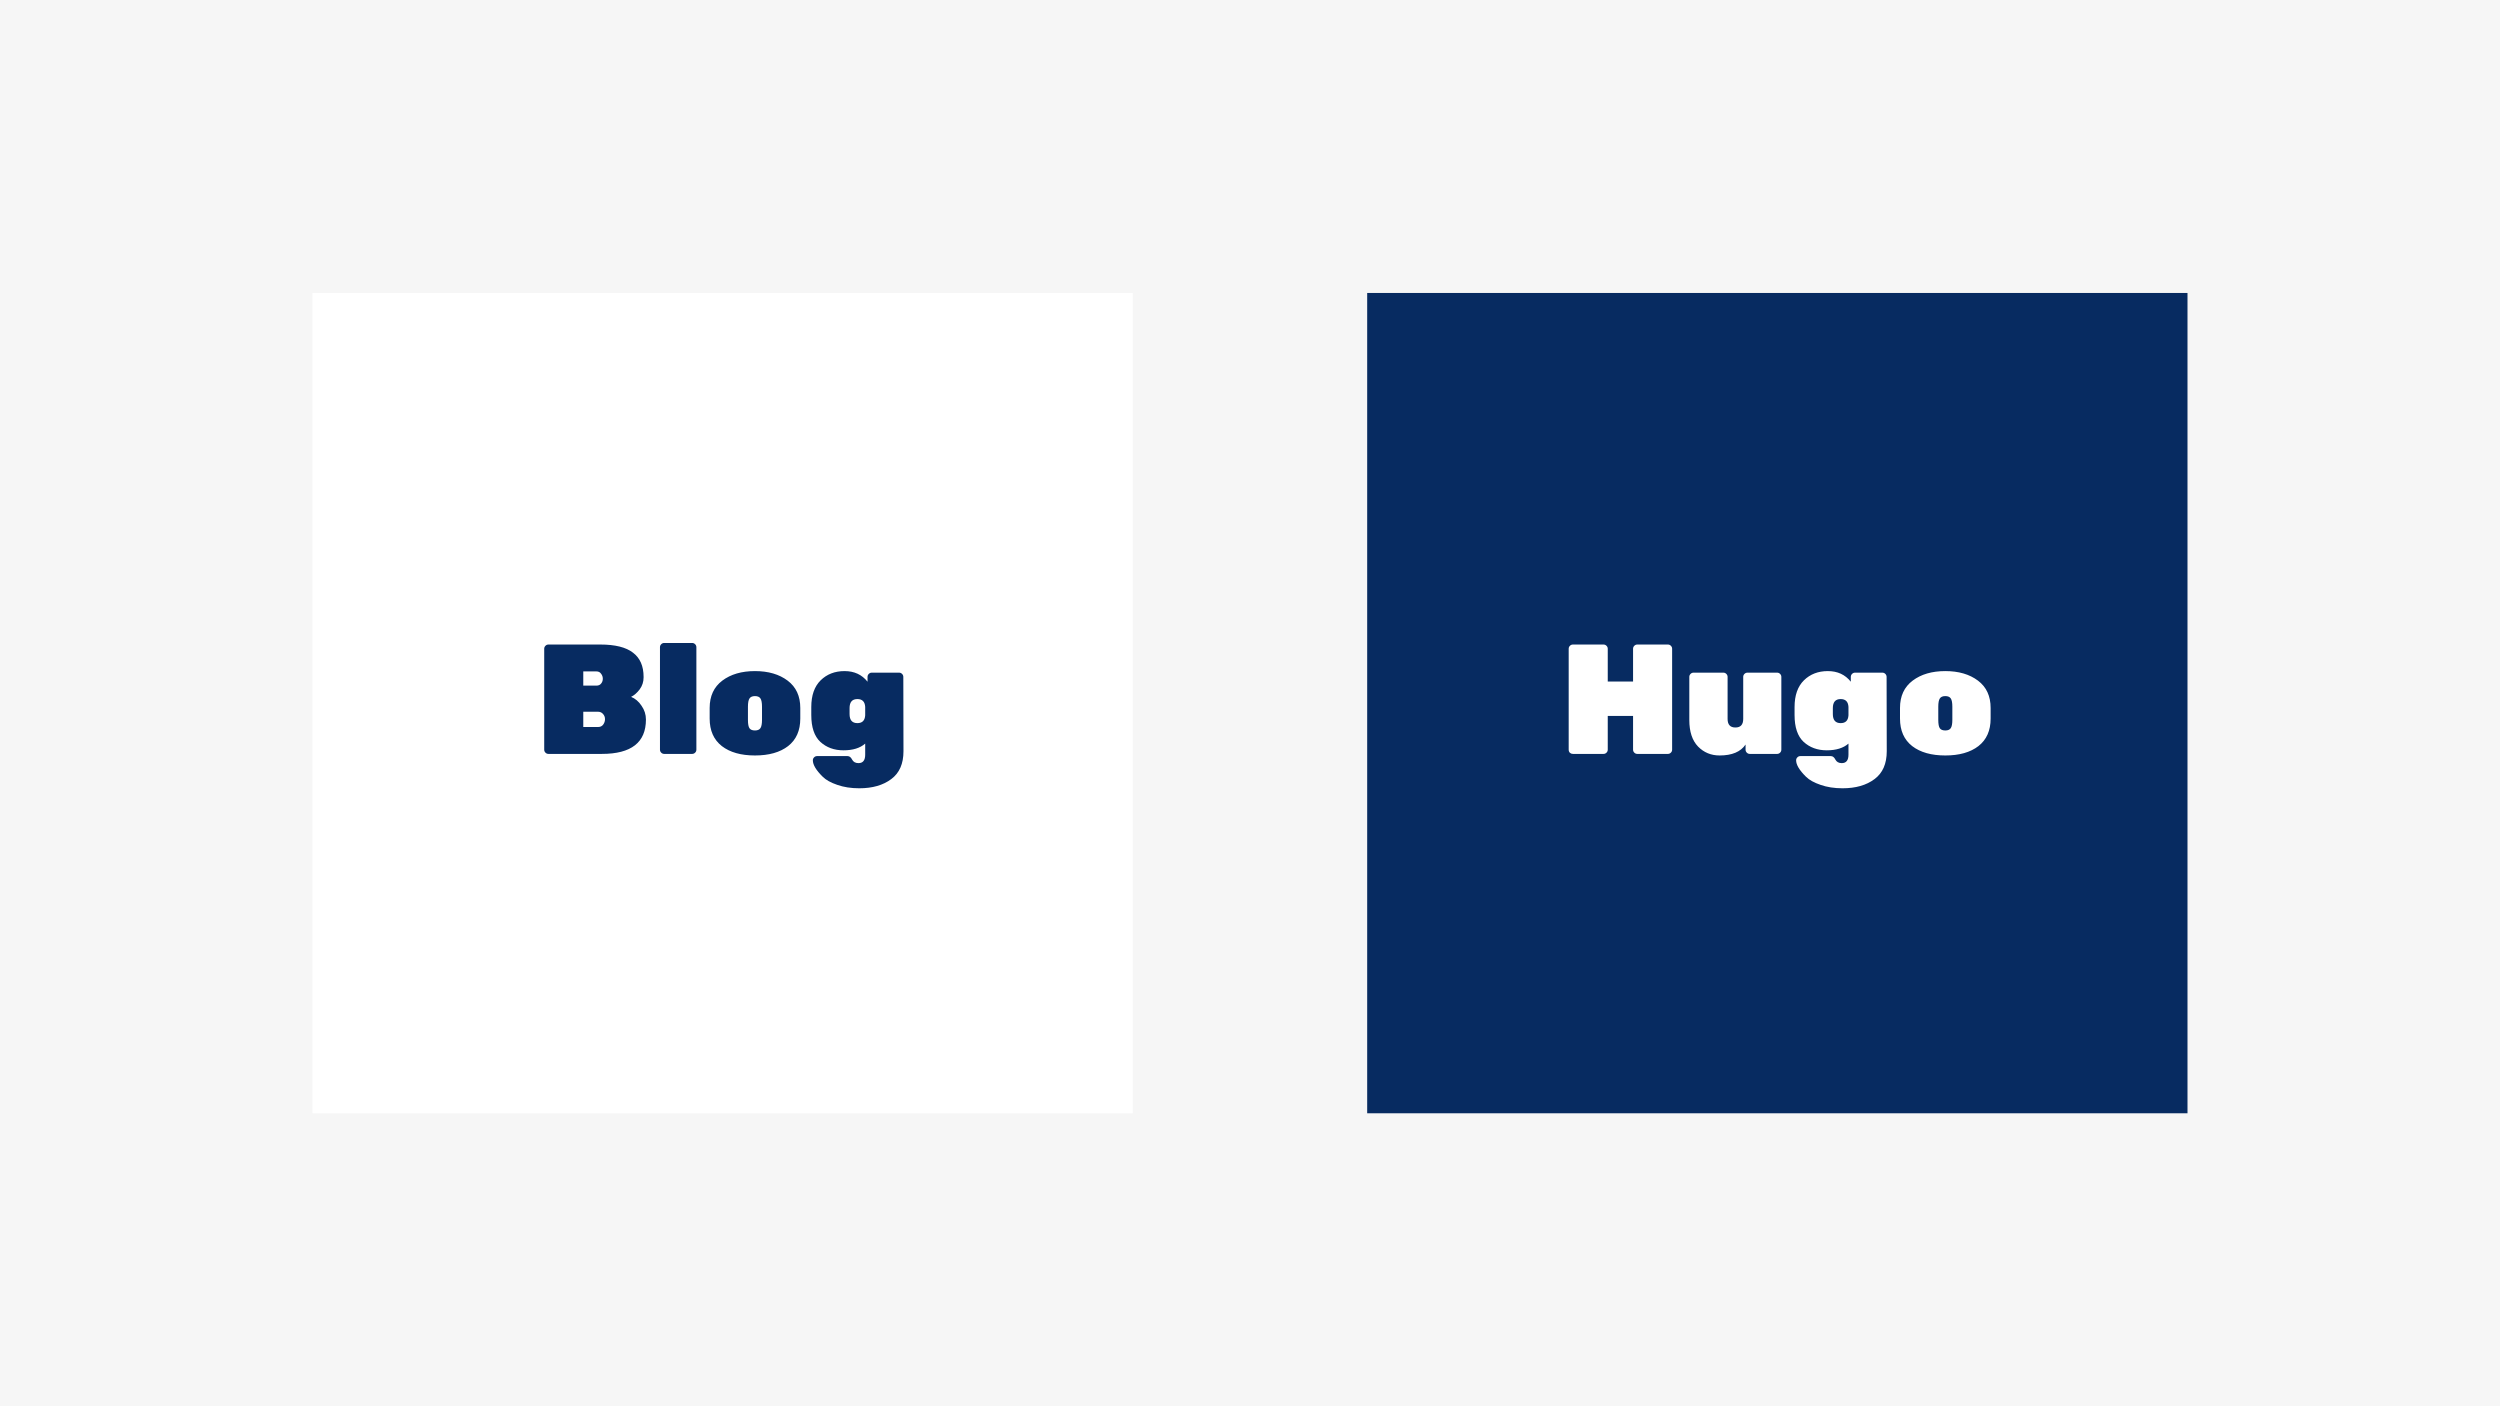
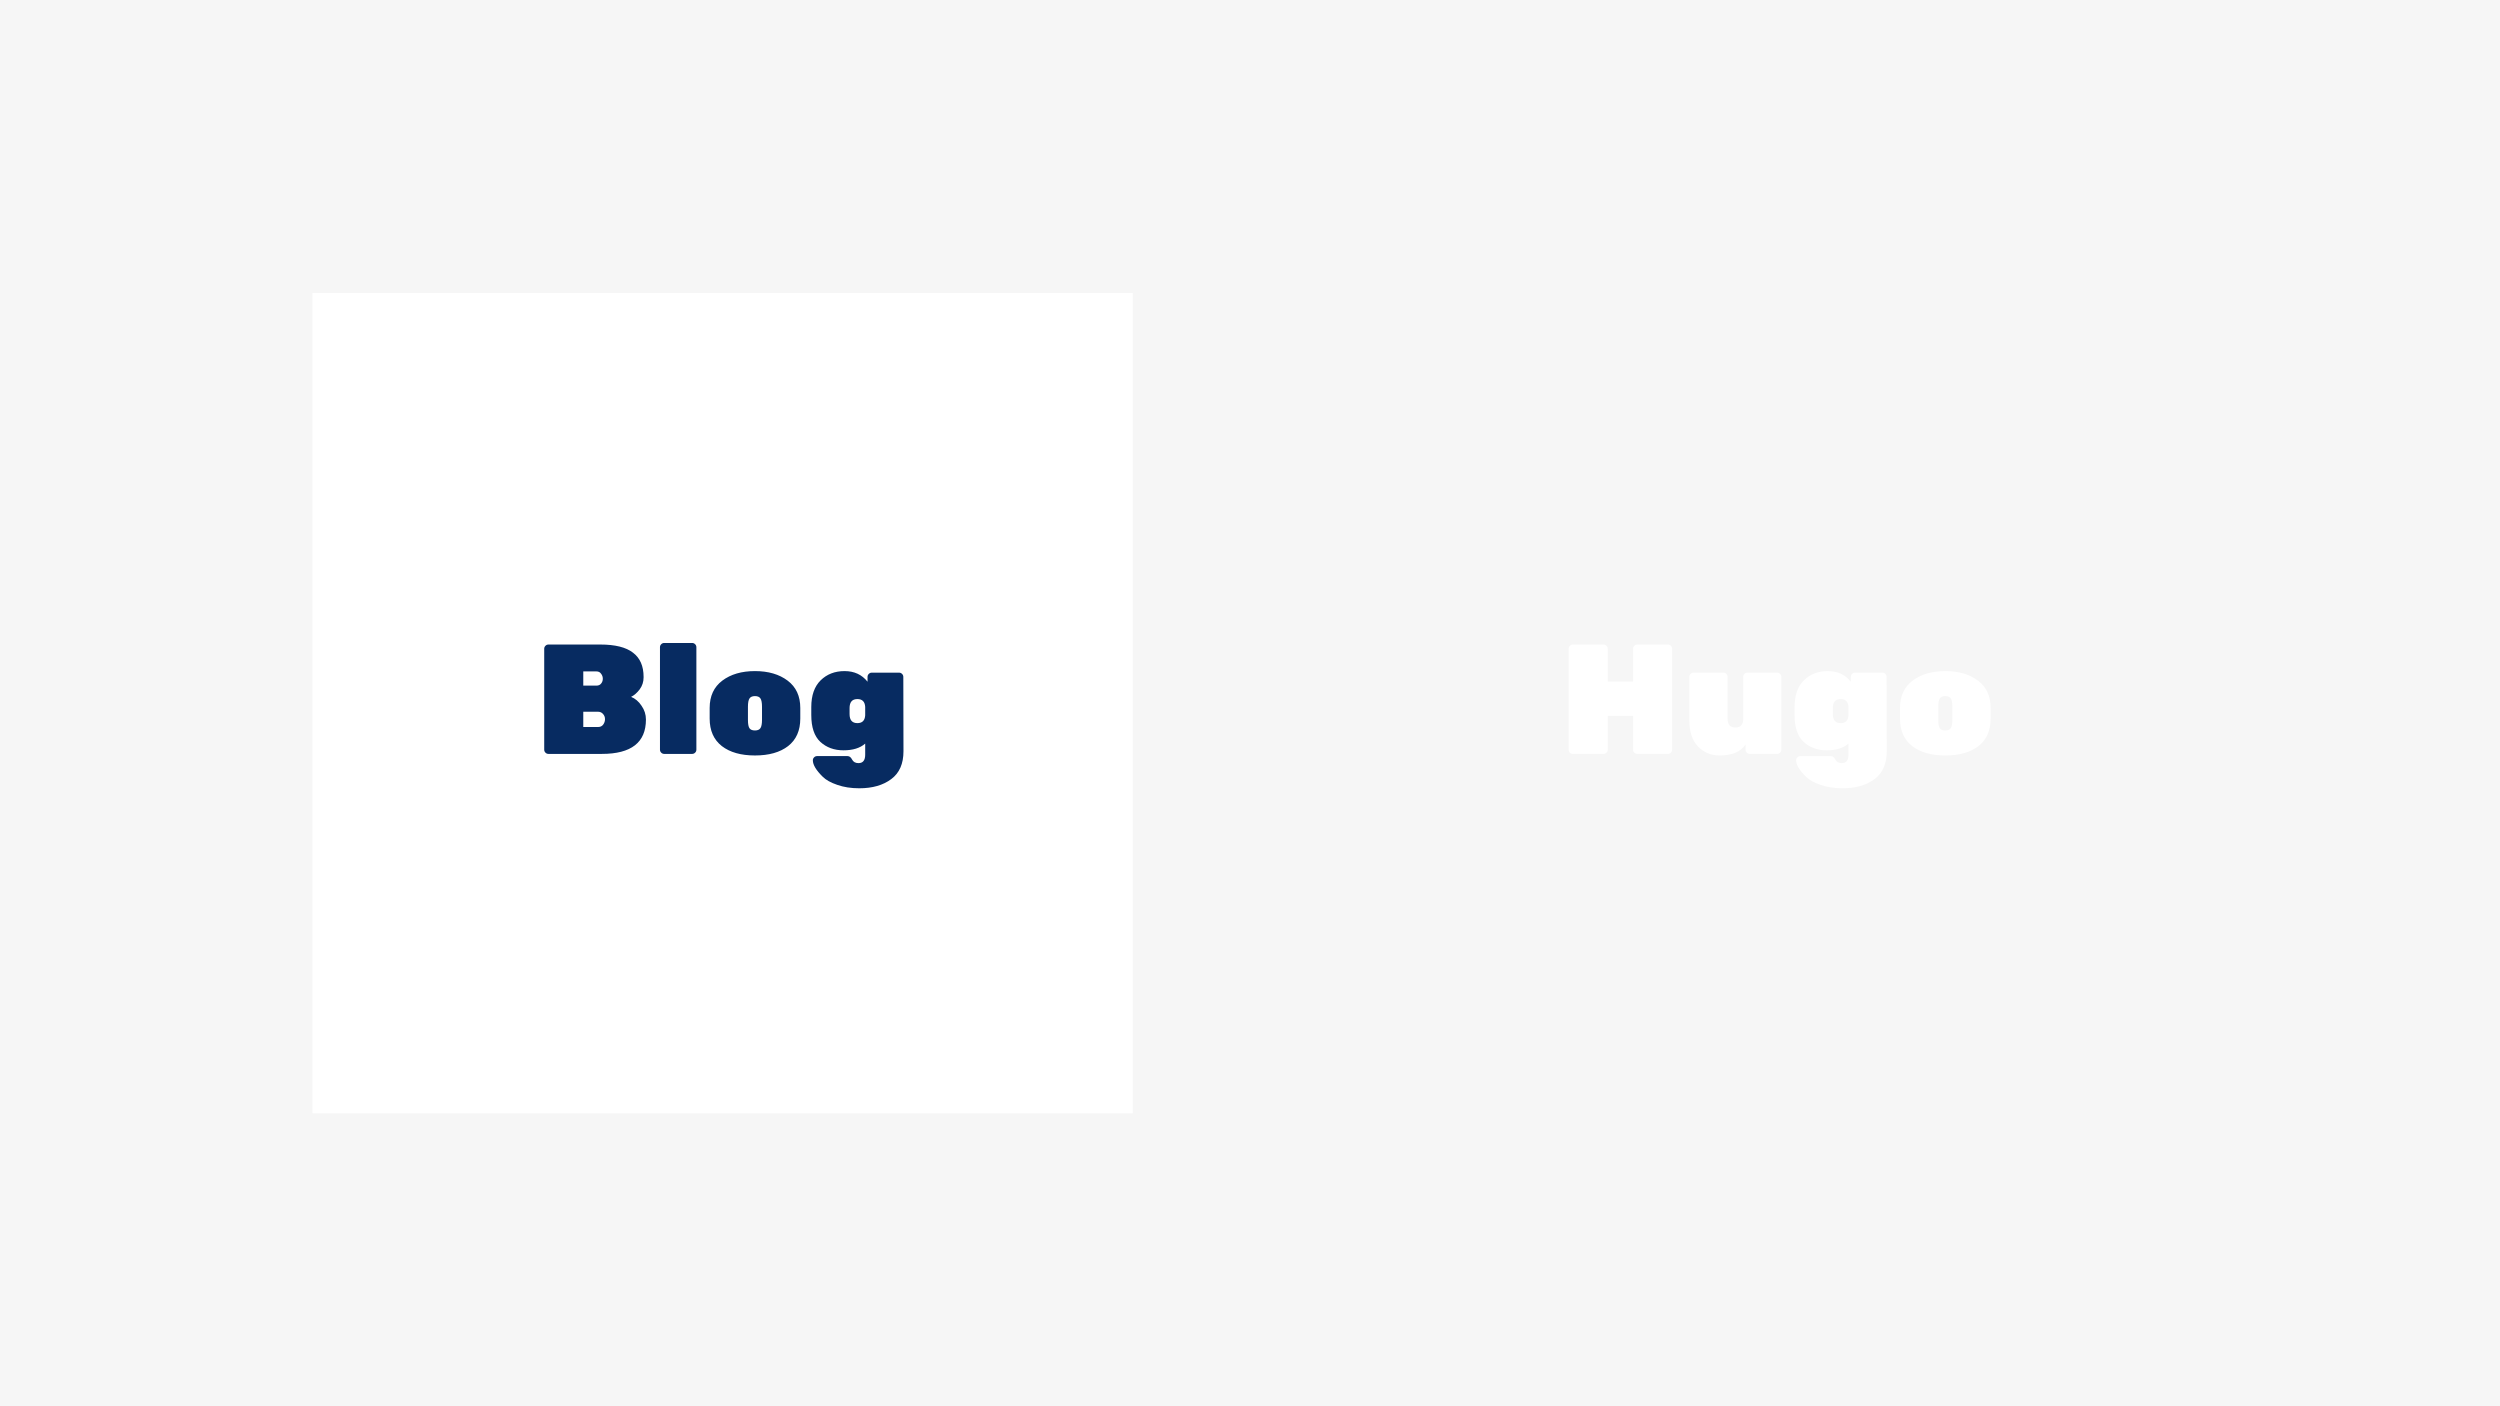
<svg xmlns="http://www.w3.org/2000/svg" width="640" height="360" viewBox="0 0 640 360" fill="none">
  <rect width="640" height="360" fill="#FFD4D1" />
  <rect x="80" y="75" width="210" height="210" fill="white" />
  <path fill-rule="evenodd" clip-rule="evenodd" d="M229.327 132.815C229.36 132.938 229.377 133.064 229.377 133.191V152.941C229.377 153.194 229.31 153.443 229.183 153.663C229.056 153.882 228.873 154.064 228.654 154.19L212.077 163.734V182.65C212.077 183.165 211.804 183.64 211.357 183.899L176.756 203.818C176.677 203.863 176.59 203.892 176.504 203.922C176.472 203.933 176.441 203.953 176.407 203.962C176.165 204.025 175.911 204.025 175.669 203.962C175.629 203.951 175.593 203.929 175.555 203.915C175.476 203.886 175.393 203.861 175.318 203.818L140.724 183.899C140.504 183.773 140.321 183.591 140.194 183.371C140.067 183.152 140 182.903 140 182.65V123.401C140 123.271 140.018 123.145 140.05 123.023C140.061 122.982 140.086 122.944 140.101 122.902C140.128 122.827 140.153 122.749 140.193 122.679C140.22 122.632 140.259 122.595 140.292 122.551C140.333 122.494 140.371 122.434 140.419 122.384C140.461 122.343 140.515 122.312 140.562 122.276C140.614 122.233 140.661 122.186 140.72 122.152L158.02 112.192C158.239 112.066 158.487 112 158.74 112C158.993 112 159.241 112.066 159.46 112.192L176.758 122.152H176.761C176.819 122.188 176.868 122.233 176.92 122.274C176.967 122.31 177.019 122.343 177.06 122.382C177.111 122.434 177.147 122.494 177.19 122.551C177.22 122.595 177.262 122.632 177.287 122.679C177.328 122.751 177.352 122.827 177.381 122.902C177.395 122.944 177.42 122.982 177.431 123.025C177.464 123.147 177.481 123.274 177.481 123.401V160.407L191.896 152.107V133.189C191.896 133.063 191.914 132.936 191.946 132.815C191.959 132.772 191.982 132.734 191.997 132.693C192.025 132.617 192.051 132.54 192.09 132.469C192.117 132.423 192.157 132.385 192.187 132.342C192.231 132.284 192.267 132.225 192.317 132.174C192.358 132.133 192.411 132.102 192.457 132.066C192.511 132.023 192.558 131.976 192.616 131.942L209.917 121.983C210.136 121.856 210.385 121.79 210.637 121.79C210.89 121.79 211.138 121.856 211.357 121.983L228.655 131.942C228.717 131.978 228.763 132.023 228.817 132.064C228.862 132.1 228.915 132.133 228.956 132.172C229.006 132.225 229.042 132.284 229.086 132.342C229.118 132.385 229.158 132.423 229.183 132.469C229.224 132.54 229.248 132.617 229.276 132.693C229.293 132.734 229.316 132.772 229.327 132.815ZM226.494 152.107V135.684L220.44 139.169L212.077 143.984V160.407L226.495 152.107H226.494ZM209.196 181.816V165.382L200.97 170.08L177.48 183.487V200.076L209.196 181.816ZM142.884 125.894V181.816L174.596 200.074V183.489L158.029 174.112L158.023 174.109L158.016 174.105C157.96 174.073 157.914 174.026 157.861 173.986C157.816 173.95 157.764 173.922 157.725 173.882L157.721 173.877C157.674 173.832 157.642 173.776 157.602 173.725C157.566 173.677 157.523 173.635 157.494 173.585L157.492 173.58C157.46 173.526 157.44 173.461 157.417 173.4C157.393 173.346 157.363 173.295 157.348 173.238C157.33 173.169 157.327 173.095 157.32 173.025C157.312 172.971 157.298 172.917 157.298 172.863V172.86V134.194L148.937 129.377L142.884 125.894ZM158.742 115.105L144.329 123.401L158.738 131.697L173.149 123.399L158.738 115.105H158.742ZM166.237 166.88L174.598 162.067V125.894L168.544 129.379L160.182 134.194V170.367L166.237 166.88ZM210.637 124.895L196.227 133.191L210.637 141.487L225.046 133.189L210.637 124.895ZM209.196 143.984L200.833 139.169L194.779 135.684V152.107L203.14 156.921L209.196 160.407V143.984ZM176.036 180.994L197.173 168.927L207.739 162.897L193.339 154.606L176.76 164.151L161.649 172.851L176.036 180.994Z" fill="#FF2D20" />
  <path d="M119.581 244V215.44H123.901V240.28H136.101V244H119.581ZM148.907 222.04C151.627 222.04 153.653 222.64 154.987 223.84C156.32 225.013 156.987 226.867 156.987 229.4V244H153.987L153.147 241H152.987C152.373 241.773 151.733 242.413 151.067 242.92C150.427 243.427 149.68 243.8 148.827 244.04C148 244.28 146.987 244.4 145.787 244.4C144.507 244.4 143.347 244.173 142.307 243.72C141.293 243.24 140.493 242.52 139.907 241.56C139.32 240.573 139.027 239.347 139.027 237.88C139.027 235.693 139.853 234.027 141.507 232.88C143.187 231.733 145.733 231.107 149.147 231L152.827 230.88V229.68C152.827 228.08 152.467 226.96 151.747 226.32C151.027 225.68 150.013 225.36 148.707 225.36C147.587 225.36 146.52 225.52 145.507 225.84C144.493 226.16 143.533 226.547 142.627 227L141.267 223.92C142.28 223.387 143.44 222.947 144.747 222.6C146.08 222.227 147.467 222.04 148.907 222.04ZM149.907 233.72C147.453 233.827 145.747 234.24 144.787 234.96C143.853 235.653 143.387 236.64 143.387 237.92C143.387 239.04 143.72 239.853 144.387 240.36C145.08 240.867 145.947 241.12 146.987 241.12C148.667 241.12 150.053 240.653 151.147 239.72C152.24 238.787 152.787 237.387 152.787 235.52V233.64L149.907 233.72ZM174.155 222.04C174.529 222.04 174.942 222.067 175.395 222.12C175.849 222.147 176.222 222.187 176.515 222.24L176.075 226.2C175.782 226.12 175.435 226.053 175.035 226C174.635 225.947 174.262 225.92 173.915 225.92C173.115 225.92 172.342 226.08 171.595 226.4C170.875 226.693 170.222 227.133 169.635 227.72C169.049 228.28 168.582 228.973 168.235 229.8C167.915 230.627 167.755 231.573 167.755 232.64V244H163.515V222.44H166.875L167.435 226.28H167.595C168.049 225.507 168.595 224.8 169.235 224.16C169.875 223.52 170.609 223.013 171.435 222.64C172.262 222.24 173.169 222.04 174.155 222.04ZM188.086 222.04C190.806 222.04 192.833 222.64 194.166 223.84C195.5 225.013 196.166 226.867 196.166 229.4V244H193.166L192.326 241H192.166C191.553 241.773 190.913 242.413 190.246 242.92C189.606 243.427 188.86 243.8 188.006 244.04C187.18 244.28 186.166 244.4 184.966 244.4C183.686 244.4 182.526 244.173 181.486 243.72C180.473 243.24 179.673 242.52 179.086 241.56C178.5 240.573 178.206 239.347 178.206 237.88C178.206 235.693 179.033 234.027 180.686 232.88C182.366 231.733 184.913 231.107 188.326 231L192.006 230.88V229.68C192.006 228.08 191.646 226.96 190.926 226.32C190.206 225.68 189.193 225.36 187.886 225.36C186.766 225.36 185.7 225.52 184.686 225.84C183.673 226.16 182.713 226.547 181.806 227L180.446 223.92C181.46 223.387 182.62 222.947 183.926 222.6C185.26 222.227 186.646 222.04 188.086 222.04ZM189.086 233.72C186.633 233.827 184.926 234.24 183.966 234.96C183.033 235.653 182.566 236.64 182.566 237.92C182.566 239.04 182.9 239.853 183.566 240.36C184.26 240.867 185.126 241.12 186.166 241.12C187.846 241.12 189.233 240.653 190.326 239.72C191.42 238.787 191.966 237.387 191.966 235.52V233.64L189.086 233.72ZM207.535 244L199.375 222.44H203.855L208.335 235.04C208.522 235.573 208.708 236.173 208.895 236.84C209.108 237.507 209.295 238.147 209.455 238.76C209.615 239.373 209.722 239.907 209.775 240.36H209.935C210.015 239.907 210.135 239.373 210.295 238.76C210.482 238.12 210.682 237.48 210.895 236.84C211.108 236.173 211.295 235.573 211.455 235.04L215.935 222.44H220.415L212.215 244H207.535ZM232.23 222.04C234.123 222.04 235.75 222.44 237.11 223.24C238.47 224.013 239.51 225.133 240.23 226.6C240.976 228.067 241.35 229.8 241.35 231.8V234.12H226.87C226.923 236.333 227.496 238.027 228.59 239.2C229.71 240.373 231.27 240.96 233.27 240.96C234.656 240.96 235.883 240.84 236.95 240.6C238.043 240.333 239.163 239.947 240.31 239.44V242.96C239.243 243.44 238.15 243.8 237.03 244.04C235.936 244.28 234.63 244.4 233.11 244.4C231.03 244.4 229.19 243.987 227.59 243.16C225.99 242.333 224.736 241.107 223.83 239.48C222.95 237.827 222.51 235.8 222.51 233.4C222.51 230.973 222.91 228.92 223.71 227.24C224.536 225.56 225.67 224.28 227.11 223.4C228.576 222.493 230.283 222.04 232.23 222.04ZM232.23 225.32C230.71 225.32 229.483 225.813 228.55 226.8C227.643 227.787 227.11 229.187 226.95 231H237.11C237.11 229.88 236.936 228.893 236.59 228.04C236.243 227.187 235.71 226.52 234.99 226.04C234.27 225.56 233.35 225.32 232.23 225.32ZM250.88 244H246.64V213.6H250.88V244Z" fill="#FF2D20" />
  <rect width="640" height="360" fill="#F6F6F6" />
  <rect x="80" y="75" width="210" height="210" fill="white" />
  <path d="M153.879 175C154.172 174.653 154.319 174.24 154.319 173.76C154.319 173.28 154.172 172.853 153.879 172.48C153.612 172.08 153.212 171.88 152.679 171.88H149.319V175.52H152.679C153.212 175.52 153.612 175.347 153.879 175ZM149.319 182.2V186.12H153.039C153.652 186.12 154.105 185.92 154.399 185.52C154.719 185.093 154.879 184.627 154.879 184.12V184.08C154.879 183.573 154.705 183.133 154.359 182.76C154.039 182.387 153.599 182.2 153.039 182.2H149.319ZM154.079 193H140.399C140.105 193 139.852 192.893 139.639 192.68C139.425 192.467 139.319 192.213 139.319 191.92V166.08C139.319 165.787 139.425 165.533 139.639 165.32C139.852 165.107 140.105 165 140.399 165H153.679C157.465 165 160.252 165.693 162.039 167.08C163.852 168.44 164.759 170.507 164.759 173.28V173.4C164.759 174.547 164.425 175.573 163.759 176.48C163.092 177.36 162.359 178 161.559 178.4C162.625 178.827 163.519 179.587 164.239 180.68C164.985 181.747 165.359 182.92 165.359 184.2C165.359 190.067 161.599 193 154.079 193ZM177.193 193H170.033C169.74 193 169.486 192.893 169.273 192.68C169.06 192.467 168.953 192.213 168.953 191.92V165.68C168.953 165.387 169.06 165.133 169.273 164.92C169.486 164.707 169.74 164.6 170.033 164.6H177.193C177.486 164.6 177.74 164.707 177.953 164.92C178.166 165.133 178.273 165.387 178.273 165.68V191.92C178.273 192.213 178.166 192.467 177.953 192.68C177.74 192.893 177.486 193 177.193 193ZM181.673 183.96V181.24C181.673 178.2 182.753 175.867 184.913 174.24C187.073 172.613 189.86 171.8 193.273 171.8C196.687 171.8 199.473 172.613 201.633 174.24C203.793 175.867 204.873 178.2 204.873 181.24V183.96C204.873 187.027 203.833 189.373 201.753 191C199.673 192.6 196.847 193.4 193.273 193.4C189.7 193.4 186.873 192.6 184.793 191C182.713 189.373 181.673 187.027 181.673 183.96ZM195.073 184.28V180.92C195.073 179.907 194.94 179.2 194.673 178.8C194.407 178.4 193.94 178.2 193.273 178.2C192.607 178.2 192.14 178.4 191.873 178.8C191.607 179.2 191.473 179.907 191.473 180.92V184.28C191.473 185.347 191.607 186.067 191.873 186.44C192.14 186.813 192.607 187 193.273 187C193.94 187 194.407 186.8 194.673 186.4C194.94 186 195.073 185.293 195.073 184.28ZM207.689 183.04V181C207.689 178.013 208.489 175.733 210.089 174.16C211.689 172.587 213.729 171.8 216.209 171.8C218.689 171.8 220.649 172.707 222.089 174.52V173.28C222.089 172.987 222.196 172.733 222.409 172.52C222.622 172.307 222.876 172.2 223.169 172.2H230.169C230.462 172.2 230.716 172.307 230.929 172.52C231.142 172.733 231.249 172.987 231.249 173.28L231.289 192.32C231.289 195.52 230.249 197.893 228.169 199.44C226.089 201.013 223.356 201.8 219.969 201.8C217.862 201.8 215.982 201.507 214.329 200.92C212.676 200.36 211.436 199.667 210.609 198.84C208.929 197.187 208.089 195.787 208.089 194.64C208.089 194.347 208.196 194.093 208.409 193.88C208.622 193.667 208.876 193.56 209.169 193.56H216.969C217.449 193.56 217.836 193.853 218.129 194.44C218.449 195.053 218.996 195.36 219.769 195.36C220.916 195.36 221.489 194.64 221.489 193.2V190.36C220.182 191.507 218.329 192.08 215.929 192.08C213.556 192.08 211.582 191.36 210.009 189.92C208.462 188.48 207.689 186.187 207.689 183.04ZM219.489 185.12C220.742 185.12 221.409 184.453 221.489 183.12V180.96C221.409 179.627 220.742 178.96 219.489 178.96C218.156 178.96 217.489 179.733 217.489 181.28V182.8C217.489 184.347 218.156 185.12 219.489 185.12Z" fill="#072B61" />
-   <rect x="350" y="75" width="210" height="210" fill="#072B61" />
  <path d="M419.144 165H426.984C427.278 165 427.531 165.107 427.744 165.32C427.958 165.533 428.064 165.787 428.064 166.08V191.92C428.064 192.213 427.958 192.467 427.744 192.68C427.531 192.893 427.278 193 426.984 193H419.144C418.851 193 418.598 192.893 418.384 192.68C418.171 192.467 418.064 192.213 418.064 191.92V183.28H411.584V191.92C411.584 192.213 411.478 192.467 411.264 192.68C411.051 192.893 410.798 193 410.504 193H402.664C402.371 193 402.118 192.907 401.904 192.72C401.691 192.507 401.584 192.24 401.584 191.92V166.08C401.584 165.787 401.691 165.533 401.904 165.32C402.118 165.107 402.371 165 402.664 165H410.504C410.798 165 411.051 165.107 411.264 165.32C411.478 165.533 411.584 165.787 411.584 166.08V174.48H418.064V166.08C418.064 165.787 418.171 165.533 418.384 165.32C418.598 165.107 418.851 165 419.144 165ZM432.464 184.32V173.28C432.464 172.987 432.571 172.733 432.784 172.52C432.997 172.307 433.251 172.2 433.544 172.2H441.184C441.477 172.2 441.731 172.307 441.944 172.52C442.157 172.733 442.264 172.987 442.264 173.28V184.04C442.264 185.507 442.931 186.24 444.264 186.24C445.597 186.24 446.264 185.507 446.264 184.04V173.28C446.264 172.987 446.371 172.733 446.584 172.52C446.797 172.307 447.051 172.2 447.344 172.2H454.944C455.237 172.2 455.491 172.307 455.704 172.52C455.917 172.733 456.024 172.987 456.024 173.28V191.92C456.024 192.213 455.917 192.467 455.704 192.68C455.491 192.893 455.237 193 454.944 193H447.944C447.651 193 447.397 192.893 447.184 192.68C446.971 192.467 446.864 192.213 446.864 191.92V190.6C445.611 192.467 443.397 193.4 440.224 193.4C438.037 193.4 436.197 192.64 434.704 191.12C433.211 189.573 432.464 187.307 432.464 184.32ZM459.408 183.04V181C459.408 178.013 460.208 175.733 461.808 174.16C463.408 172.587 465.448 171.8 467.928 171.8C470.408 171.8 472.368 172.707 473.808 174.52V173.28C473.808 172.987 473.914 172.733 474.128 172.52C474.341 172.307 474.594 172.2 474.888 172.2H481.888C482.181 172.2 482.434 172.307 482.648 172.52C482.861 172.733 482.968 172.987 482.968 173.28L483.008 192.32C483.008 195.52 481.968 197.893 479.888 199.44C477.808 201.013 475.074 201.8 471.688 201.8C469.581 201.8 467.701 201.507 466.048 200.92C464.394 200.36 463.154 199.667 462.328 198.84C460.648 197.187 459.808 195.787 459.808 194.64C459.808 194.347 459.914 194.093 460.128 193.88C460.341 193.667 460.594 193.56 460.888 193.56H468.688C469.168 193.56 469.554 193.853 469.848 194.44C470.168 195.053 470.714 195.36 471.488 195.36C472.634 195.36 473.208 194.64 473.208 193.2V190.36C471.901 191.507 470.048 192.08 467.648 192.08C465.274 192.08 463.301 191.36 461.728 189.92C460.181 188.48 459.408 186.187 459.408 183.04ZM471.208 185.12C472.461 185.12 473.128 184.453 473.208 183.12V180.96C473.128 179.627 472.461 178.96 471.208 178.96C469.874 178.96 469.208 179.733 469.208 181.28V182.8C469.208 184.347 469.874 185.12 471.208 185.12ZM486.4 183.96V181.24C486.4 178.2 487.48 175.867 489.64 174.24C491.8 172.613 494.587 171.8 498 171.8C501.413 171.8 504.2 172.613 506.36 174.24C508.52 175.867 509.6 178.2 509.6 181.24V183.96C509.6 187.027 508.56 189.373 506.48 191C504.4 192.6 501.573 193.4 498 193.4C494.427 193.4 491.6 192.6 489.52 191C487.44 189.373 486.4 187.027 486.4 183.96ZM499.8 184.28V180.92C499.8 179.907 499.667 179.2 499.4 178.8C499.133 178.4 498.667 178.2 498 178.2C497.333 178.2 496.867 178.4 496.6 178.8C496.333 179.2 496.2 179.907 496.2 180.92V184.28C496.2 185.347 496.333 186.067 496.6 186.44C496.867 186.813 497.333 187 498 187C498.667 187 499.133 186.8 499.4 186.4C499.667 186 499.8 185.293 499.8 184.28Z" fill="white" />
</svg>